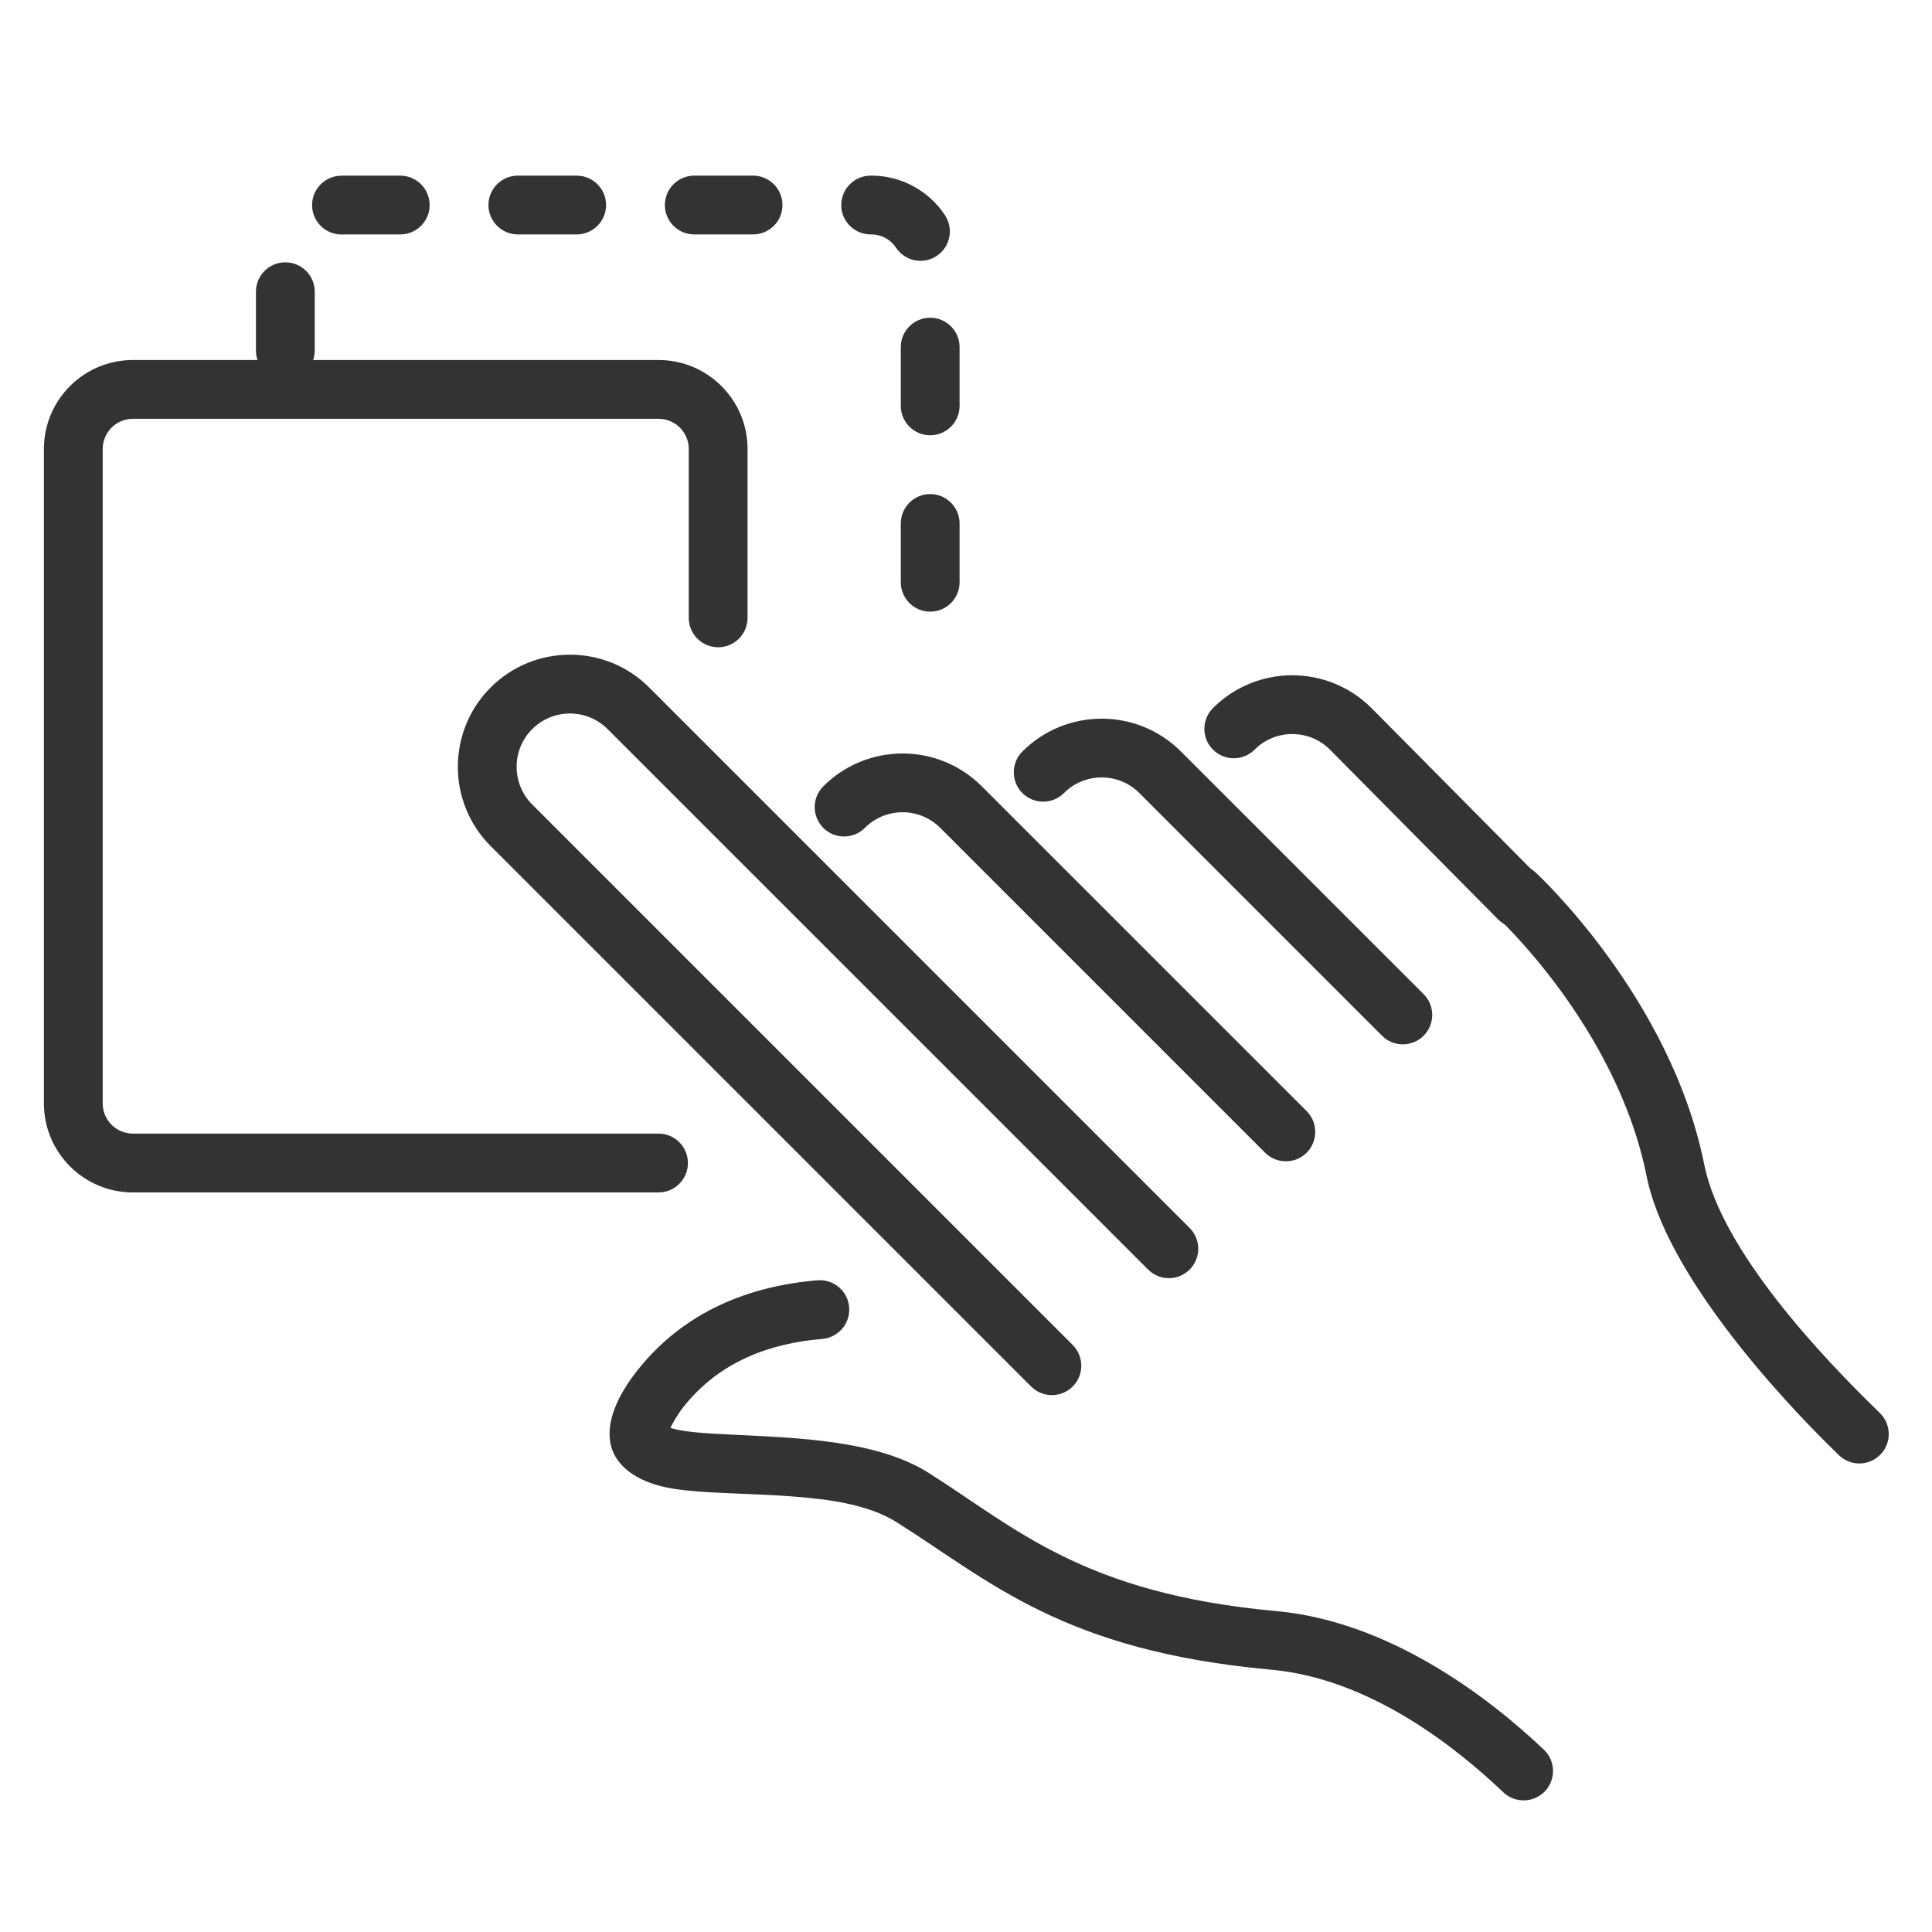
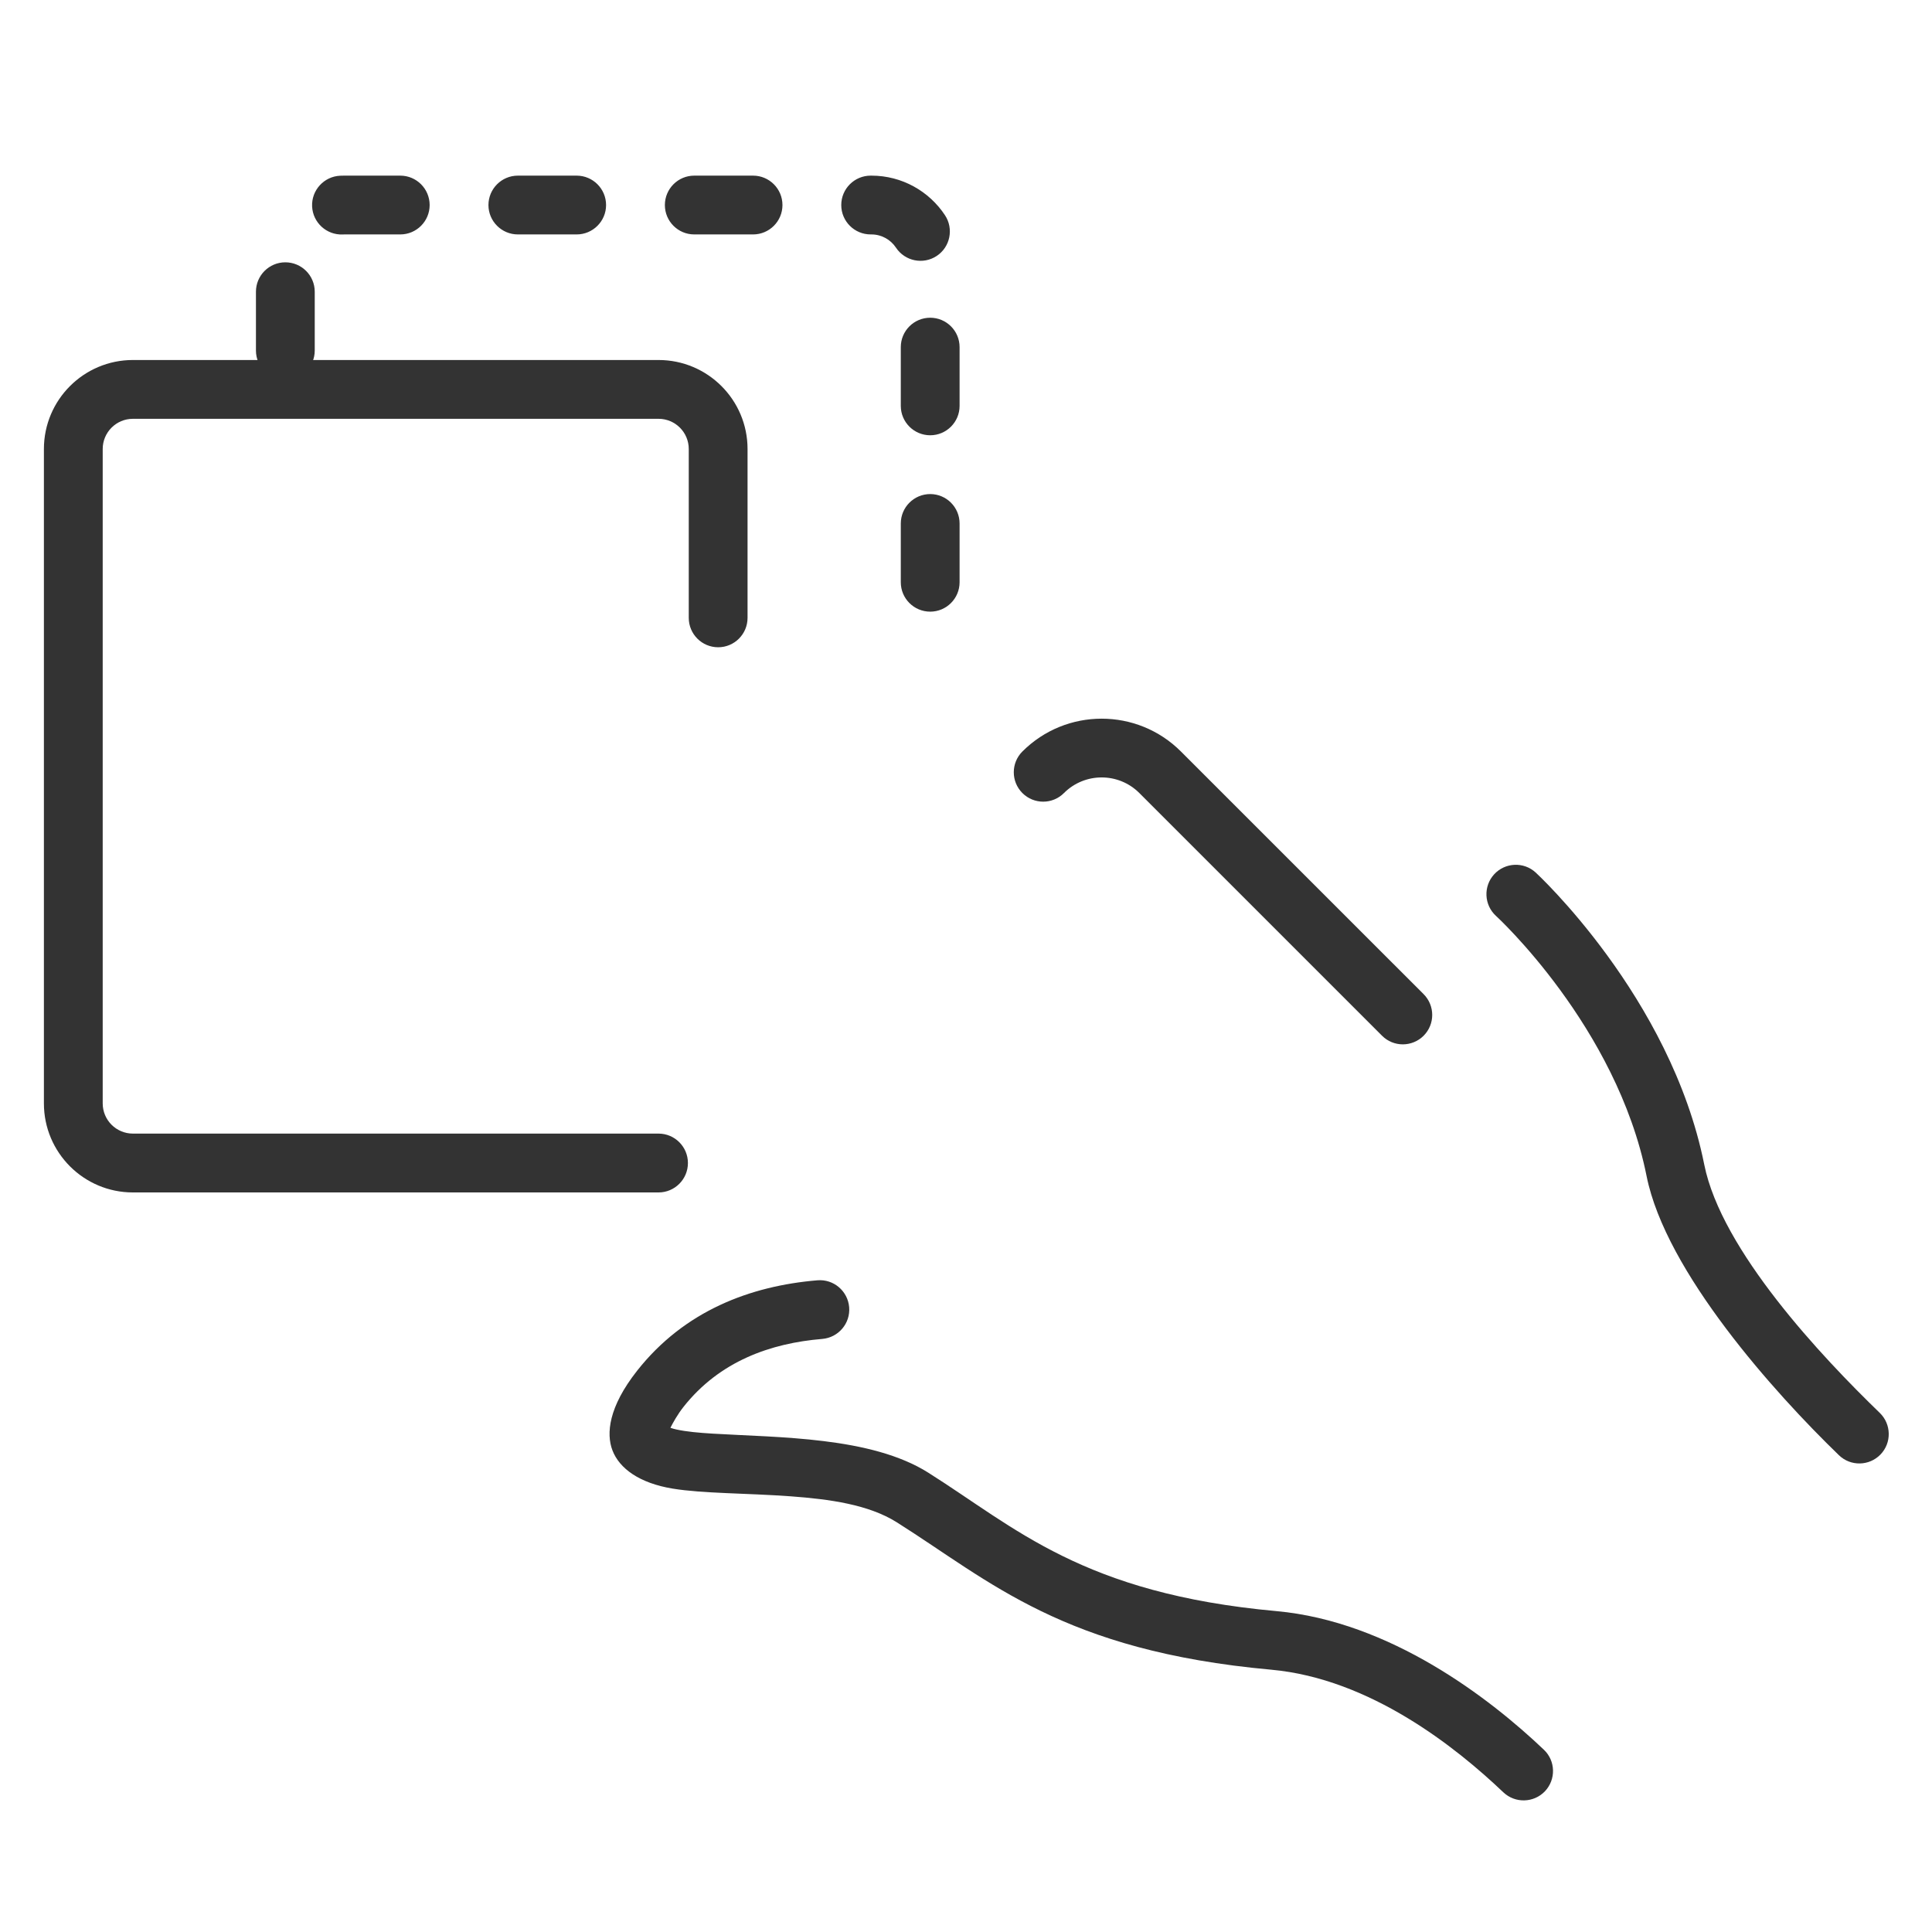
<svg xmlns="http://www.w3.org/2000/svg" width="44" height="44" viewBox="0 0 44 44" fill="none">
  <path fill-rule="evenodd" clip-rule="evenodd" d="M21.854 13.261V11.922C21.854 11.553 21.554 11.252 21.185 11.252C20.815 11.252 20.515 11.553 20.515 11.922V13.261C20.515 13.63 20.815 13.93 21.185 13.93C21.554 13.93 21.854 13.63 21.854 13.261ZM21.854 9.244V7.905C21.854 7.536 21.554 7.236 21.185 7.236C20.815 7.236 20.515 7.536 20.515 7.905V9.244C20.515 9.613 20.815 9.913 21.185 9.913C21.554 9.913 21.854 9.613 21.854 9.244ZM5.829 6.644C5.829 7.037 5.829 7.549 5.829 7.983C5.829 8.352 6.129 8.652 6.498 8.652C6.868 8.652 7.168 8.352 7.168 7.983C7.168 7.549 7.168 7.037 7.168 6.644C7.168 6.274 6.868 5.974 6.498 5.974C6.129 5.974 5.829 6.274 5.829 6.644ZM21.521 4.901C21.162 4.358 20.545 4 19.846 4H19.829C19.459 4 19.159 4.3 19.159 4.67C19.159 5.039 19.459 5.339 19.829 5.339H19.846C20.079 5.339 20.285 5.459 20.405 5.64C20.609 5.948 21.024 6.033 21.333 5.829C21.641 5.625 21.725 5.209 21.521 4.901ZM9.116 4H7.837C7.808 4 7.777 4.001 7.747 4.002C7.378 4.019 7.092 4.332 7.108 4.701C7.125 5.07 7.438 5.356 7.807 5.34C7.817 5.339 7.827 5.339 7.837 5.339C7.838 5.339 9.116 5.339 9.116 5.339C9.485 5.339 9.785 5.039 9.785 4.67C9.785 4.3 9.485 4 9.116 4ZM13.133 4C12.681 4 12.232 4 11.794 4C11.425 4 11.124 4.3 11.124 4.67C11.124 5.039 11.425 5.339 11.794 5.339C12.232 5.339 12.681 5.339 13.133 5.339C13.502 5.339 13.803 5.039 13.803 4.67C13.803 4.3 13.502 4 13.133 4ZM17.151 4C16.72 4 16.271 4 15.811 4C15.442 4 15.142 4.3 15.142 4.67C15.142 5.039 15.442 5.339 15.811 5.339C16.271 5.339 16.72 5.339 17.151 5.339C17.52 5.339 17.82 5.039 17.82 4.67C17.82 4.3 17.52 4 17.151 4Z" fill="#333333" />
  <path fill-rule="evenodd" clip-rule="evenodd" d="M17.025 14.071V10.226C17.025 9.107 16.117 8.199 14.998 8.199H3.027C1.908 8.199 1 9.107 1 10.226C1 13.509 1 21.846 1 25.129C1 26.249 1.908 27.157 3.027 27.157H14.998C15.367 27.157 15.667 26.856 15.667 26.487C15.667 26.117 15.367 25.817 14.998 25.817H3.028C2.647 25.817 2.339 25.509 2.339 25.129C2.339 21.846 2.339 13.509 2.339 10.226C2.339 9.846 2.647 9.538 3.027 9.538H14.998C15.378 9.538 15.686 9.846 15.686 10.226V14.071C15.686 14.441 15.986 14.741 16.356 14.741C16.725 14.741 17.025 14.441 17.025 14.071Z" fill="#333333" />
  <path fill-rule="evenodd" clip-rule="evenodd" d="M15.268 32.517C15.327 32.4 15.433 32.21 15.563 32.045C16.389 30.997 17.555 30.59 18.728 30.493C19.096 30.461 19.37 30.138 19.339 29.77C19.308 29.401 18.984 29.127 18.616 29.158C17.089 29.286 15.588 29.851 14.511 31.216C13.856 32.047 13.805 32.652 13.947 33.028C14.105 33.445 14.565 33.778 15.319 33.902C16.006 34.015 17.002 34.004 18.013 34.078C18.887 34.143 19.78 34.263 20.425 34.67C22.558 36.016 24.209 37.596 28.948 38.026C31.208 38.23 33.168 39.801 34.238 40.819C34.506 41.073 34.93 41.062 35.185 40.795C35.439 40.527 35.429 40.103 35.161 39.849C33.934 38.681 31.662 36.927 29.069 36.692C24.653 36.291 23.127 34.791 21.139 33.538C19.838 32.717 17.731 32.741 16.23 32.65C15.918 32.631 15.637 32.606 15.407 32.556C15.363 32.547 15.312 32.532 15.268 32.517ZM42.811 32.178C41.497 30.908 39.205 28.48 38.813 26.522C38.047 22.696 34.974 19.871 34.974 19.871C34.702 19.621 34.278 19.64 34.028 19.912C33.779 20.185 33.797 20.608 34.069 20.858C34.069 20.858 36.817 23.372 37.5 26.785C37.937 28.967 40.416 31.725 41.88 33.141C42.145 33.398 42.57 33.391 42.827 33.125C43.084 32.86 43.076 32.435 42.811 32.178Z" fill="#333333" />
-   <path fill-rule="evenodd" clip-rule="evenodd" d="M27.094 27.967L14.785 15.657C13.789 14.661 12.171 14.661 11.174 15.657C10.178 16.654 10.178 18.272 11.174 19.268L23.483 31.577C23.744 31.838 24.169 31.838 24.43 31.577C24.691 31.316 24.691 30.892 24.43 30.631L12.121 18.322C11.647 17.848 11.647 17.078 12.121 16.605C12.595 16.131 13.364 16.131 13.838 16.605L26.147 28.913C26.408 29.175 26.833 29.175 27.094 28.913C27.355 28.652 27.355 28.228 27.094 27.967Z" fill="#333333" />
-   <path fill-rule="evenodd" clip-rule="evenodd" d="M29.758 25.305L22.36 17.908C21.364 16.911 19.746 16.911 18.75 17.908C18.489 18.169 18.489 18.593 18.75 18.854C19.011 19.116 19.435 19.116 19.697 18.854C20.171 18.38 20.94 18.38 21.414 18.854L28.811 26.252C29.072 26.513 29.497 26.513 29.758 26.252C30.019 25.99 30.019 25.566 29.758 25.305Z" fill="#333333" />
  <path fill-rule="evenodd" clip-rule="evenodd" d="M32.422 22.641L26.895 17.115C25.898 16.118 24.281 16.118 23.284 17.115C23.023 17.376 23.023 17.8 23.284 18.061C23.546 18.323 23.97 18.323 24.231 18.061C24.705 17.587 25.474 17.587 25.948 18.061L31.475 23.588C31.736 23.85 32.16 23.85 32.422 23.588C32.683 23.327 32.683 22.903 32.422 22.641Z" fill="#333333" />
-   <path fill-rule="evenodd" clip-rule="evenodd" d="M35.07 19.996L31.235 16.126C30.239 15.13 28.621 15.13 27.625 16.126C27.363 16.387 27.363 16.812 27.625 17.073C27.886 17.334 28.31 17.334 28.572 17.073C29.045 16.599 29.814 16.599 30.288 17.072L34.119 20.939C34.379 21.201 34.803 21.203 35.066 20.943C35.328 20.683 35.33 20.259 35.07 19.996Z" fill="#333333" />
</svg>